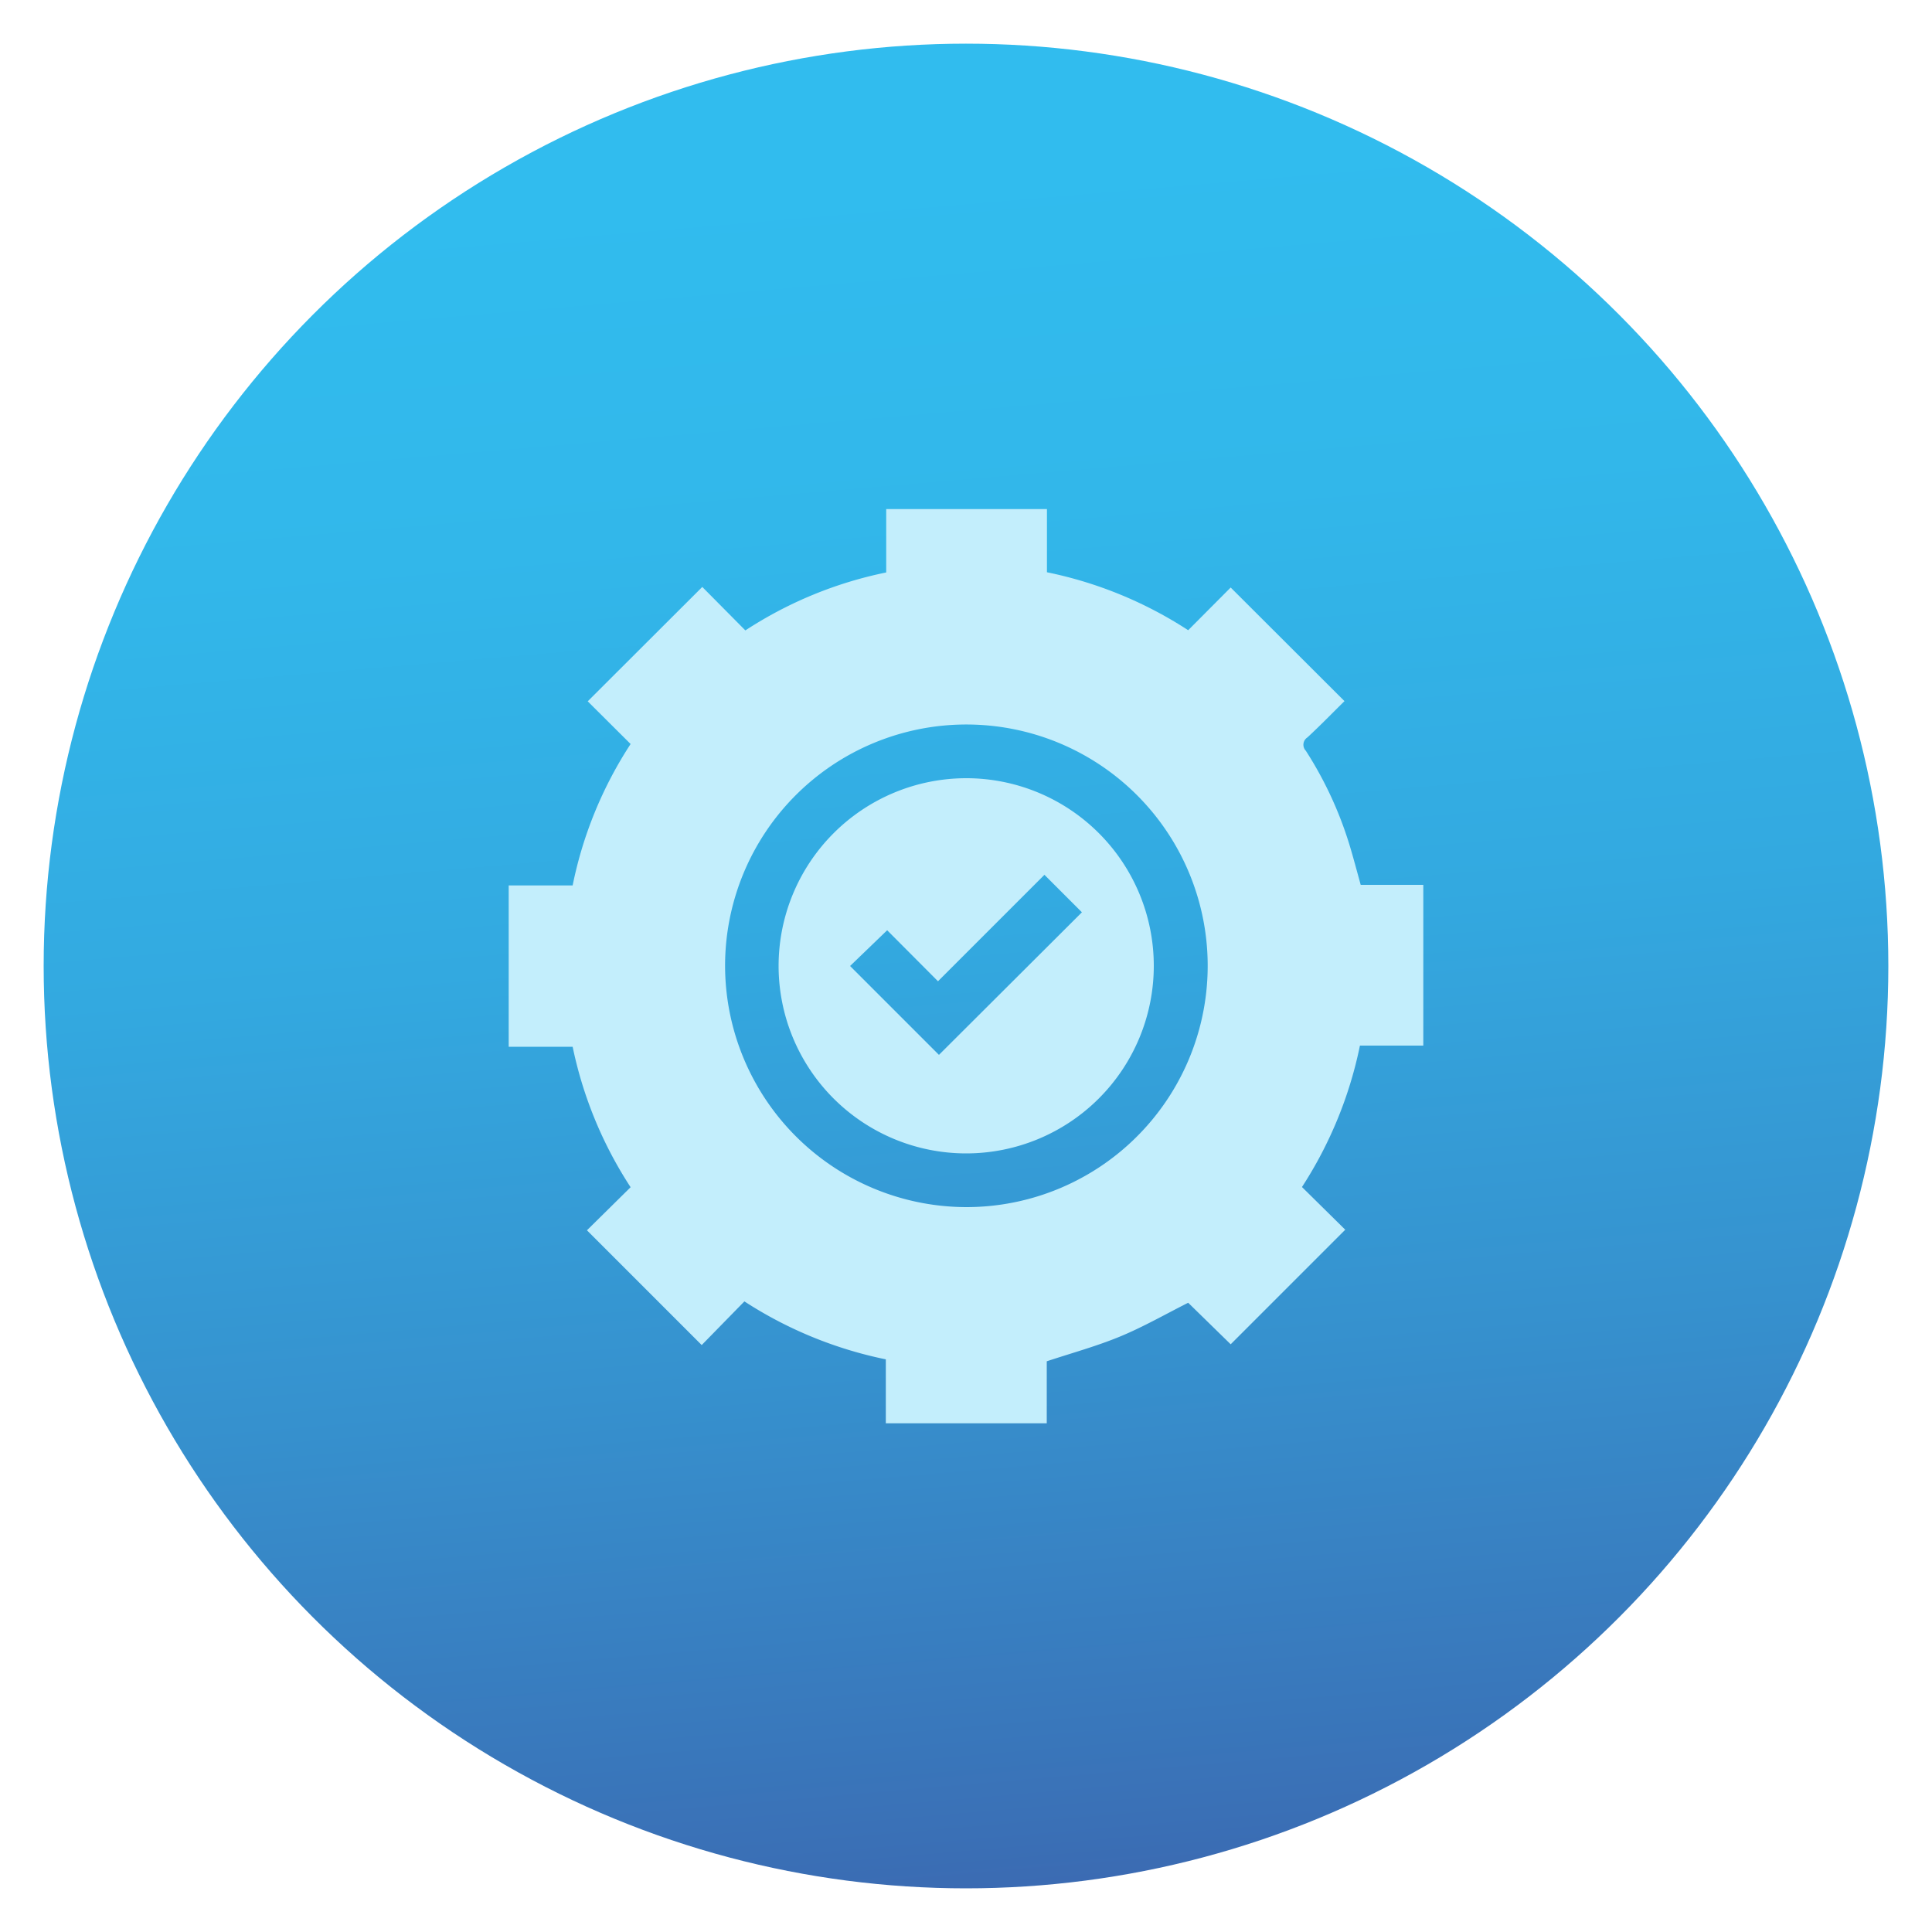
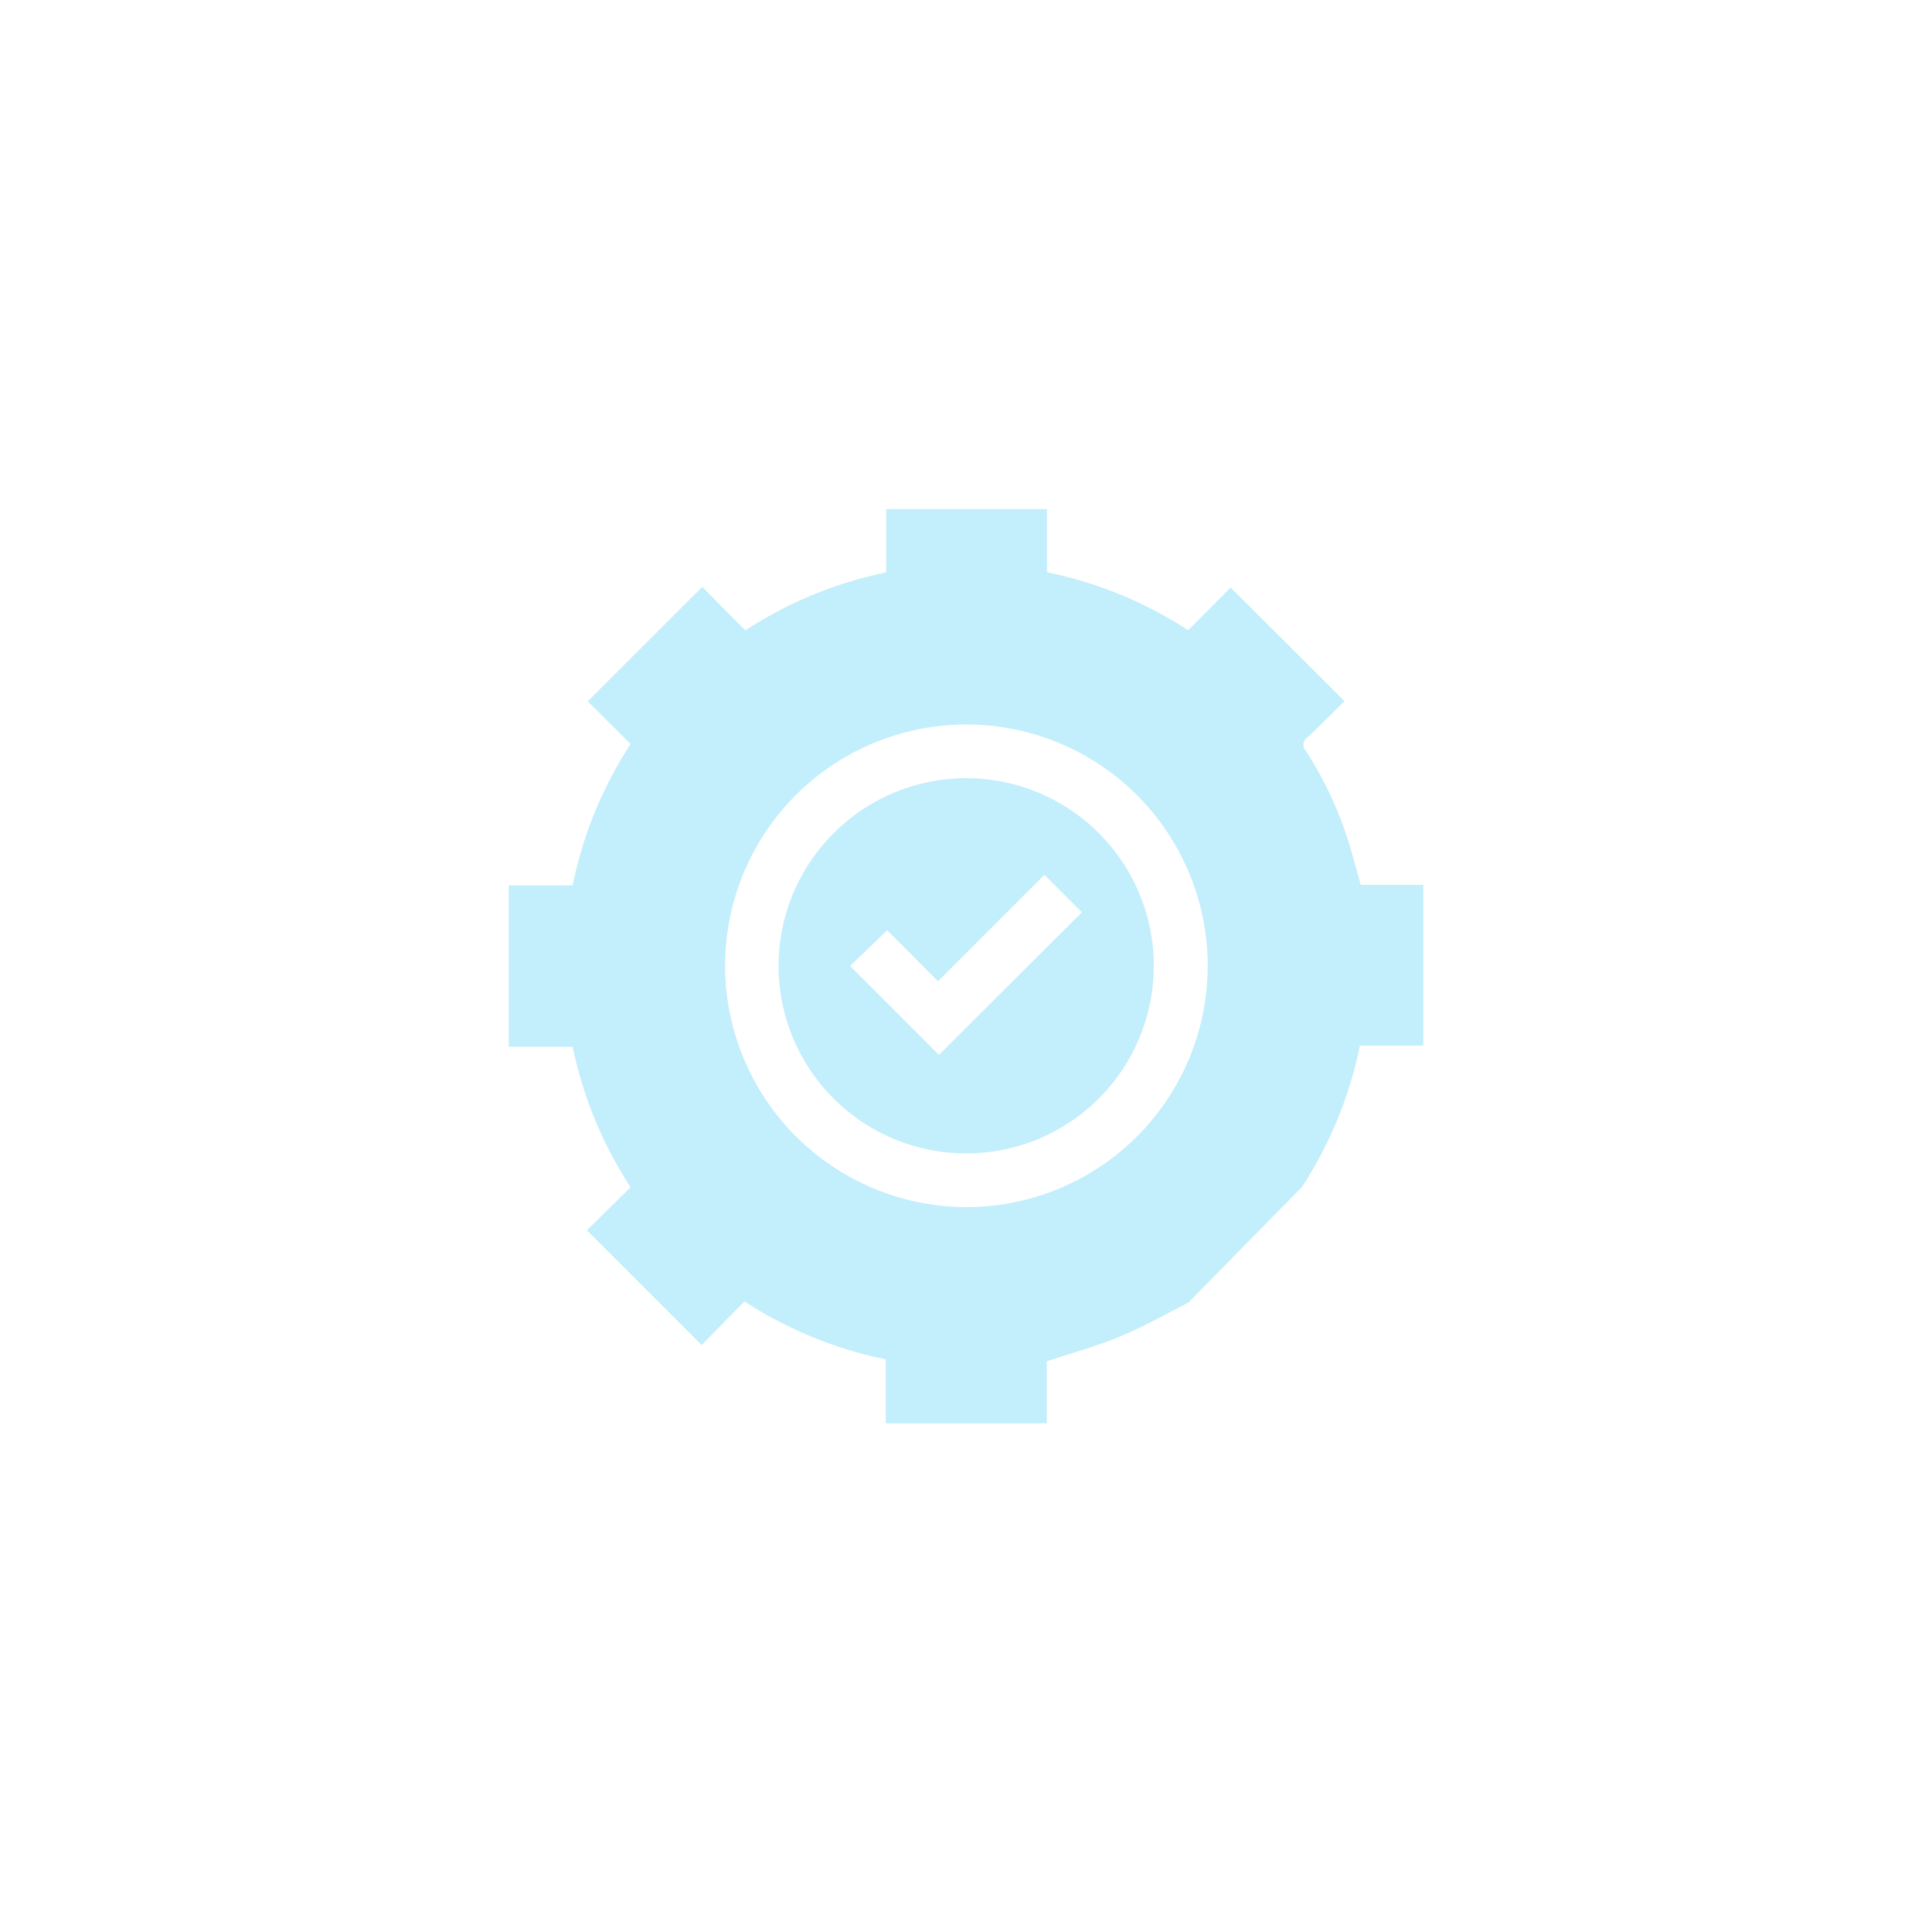
<svg xmlns="http://www.w3.org/2000/svg" id="Layer_2" data-name="Layer 2" viewBox="0 0 100 100">
  <defs>
    <style>.cls-1{fill:url(#linear-gradient);}.cls-2{fill:#c3eefc;}</style>
    <linearGradient id="linear-gradient" x1="54.43" y1="102.04" x2="46.52" y2="9.1" gradientUnits="userSpaceOnUse">
      <stop offset="0" stop-color="#3c63ad" />
      <stop offset="0.08" stop-color="#3a70b6" />
      <stop offset="0.34" stop-color="#3691ce" />
      <stop offset="0.58" stop-color="#33a9e0" />
      <stop offset="0.81" stop-color="#32b7ea" />
      <stop offset="1" stop-color="#31bcee" />
    </linearGradient>
  </defs>
-   <circle class="cls-1" cx="50" cy="50" r="47.74" />
-   <path class="cls-2" d="M54.18,73.67H45.85V70.36a21.28,21.28,0,0,1-7.32-3l-2.21,2.26-5.94-5.94,2.26-2.23a21.13,21.13,0,0,1-3-7.27H26.33V45.83h3.31a21,21,0,0,1,3-7.32L30.42,36.3l5.93-5.92,2.23,2.25a21,21,0,0,1,7.29-3V26.35h8.32v3.27a21.14,21.14,0,0,1,7.31,3l2.2-2.21,5.89,5.88c-.62.61-1.25,1.26-1.92,1.88a.45.45,0,0,0-.08.69,19.57,19.57,0,0,1,2.25,4.84c.21.69.39,1.38.59,2.1h3.24v8.32H70.39a21.28,21.28,0,0,1-3,7.32l2.24,2.21-5.93,5.93L61.5,67.43c-1.19.6-2.32,1.25-3.53,1.75s-2.49.85-3.79,1.28ZM50,62.48A12.49,12.49,0,1,0,37.53,50,12.51,12.51,0,0,0,50,62.48Z" />
+   <path class="cls-2" d="M54.18,73.67H45.85V70.36a21.28,21.28,0,0,1-7.32-3l-2.21,2.26-5.94-5.94,2.26-2.23a21.13,21.13,0,0,1-3-7.27H26.33V45.83h3.31a21,21,0,0,1,3-7.32L30.42,36.3l5.93-5.92,2.23,2.25a21,21,0,0,1,7.29-3V26.35h8.32v3.27a21.14,21.14,0,0,1,7.31,3l2.2-2.21,5.89,5.88c-.62.61-1.25,1.26-1.92,1.88a.45.45,0,0,0-.08.69,19.57,19.57,0,0,1,2.25,4.84c.21.69.39,1.38.59,2.1h3.24v8.32H70.39a21.28,21.28,0,0,1-3,7.32L61.5,67.43c-1.19.6-2.32,1.25-3.53,1.75s-2.49.85-3.79,1.28ZM50,62.48A12.49,12.49,0,1,0,37.53,50,12.51,12.51,0,0,0,50,62.48Z" />
  <path class="cls-2" d="M50,40.28A9.71,9.71,0,1,1,40.3,50,9.72,9.72,0,0,1,50,40.28ZM48.6,54.6,56,47.22l-1.94-1.94-5.51,5.51-2.63-2.64L44,50Z" />
</svg>